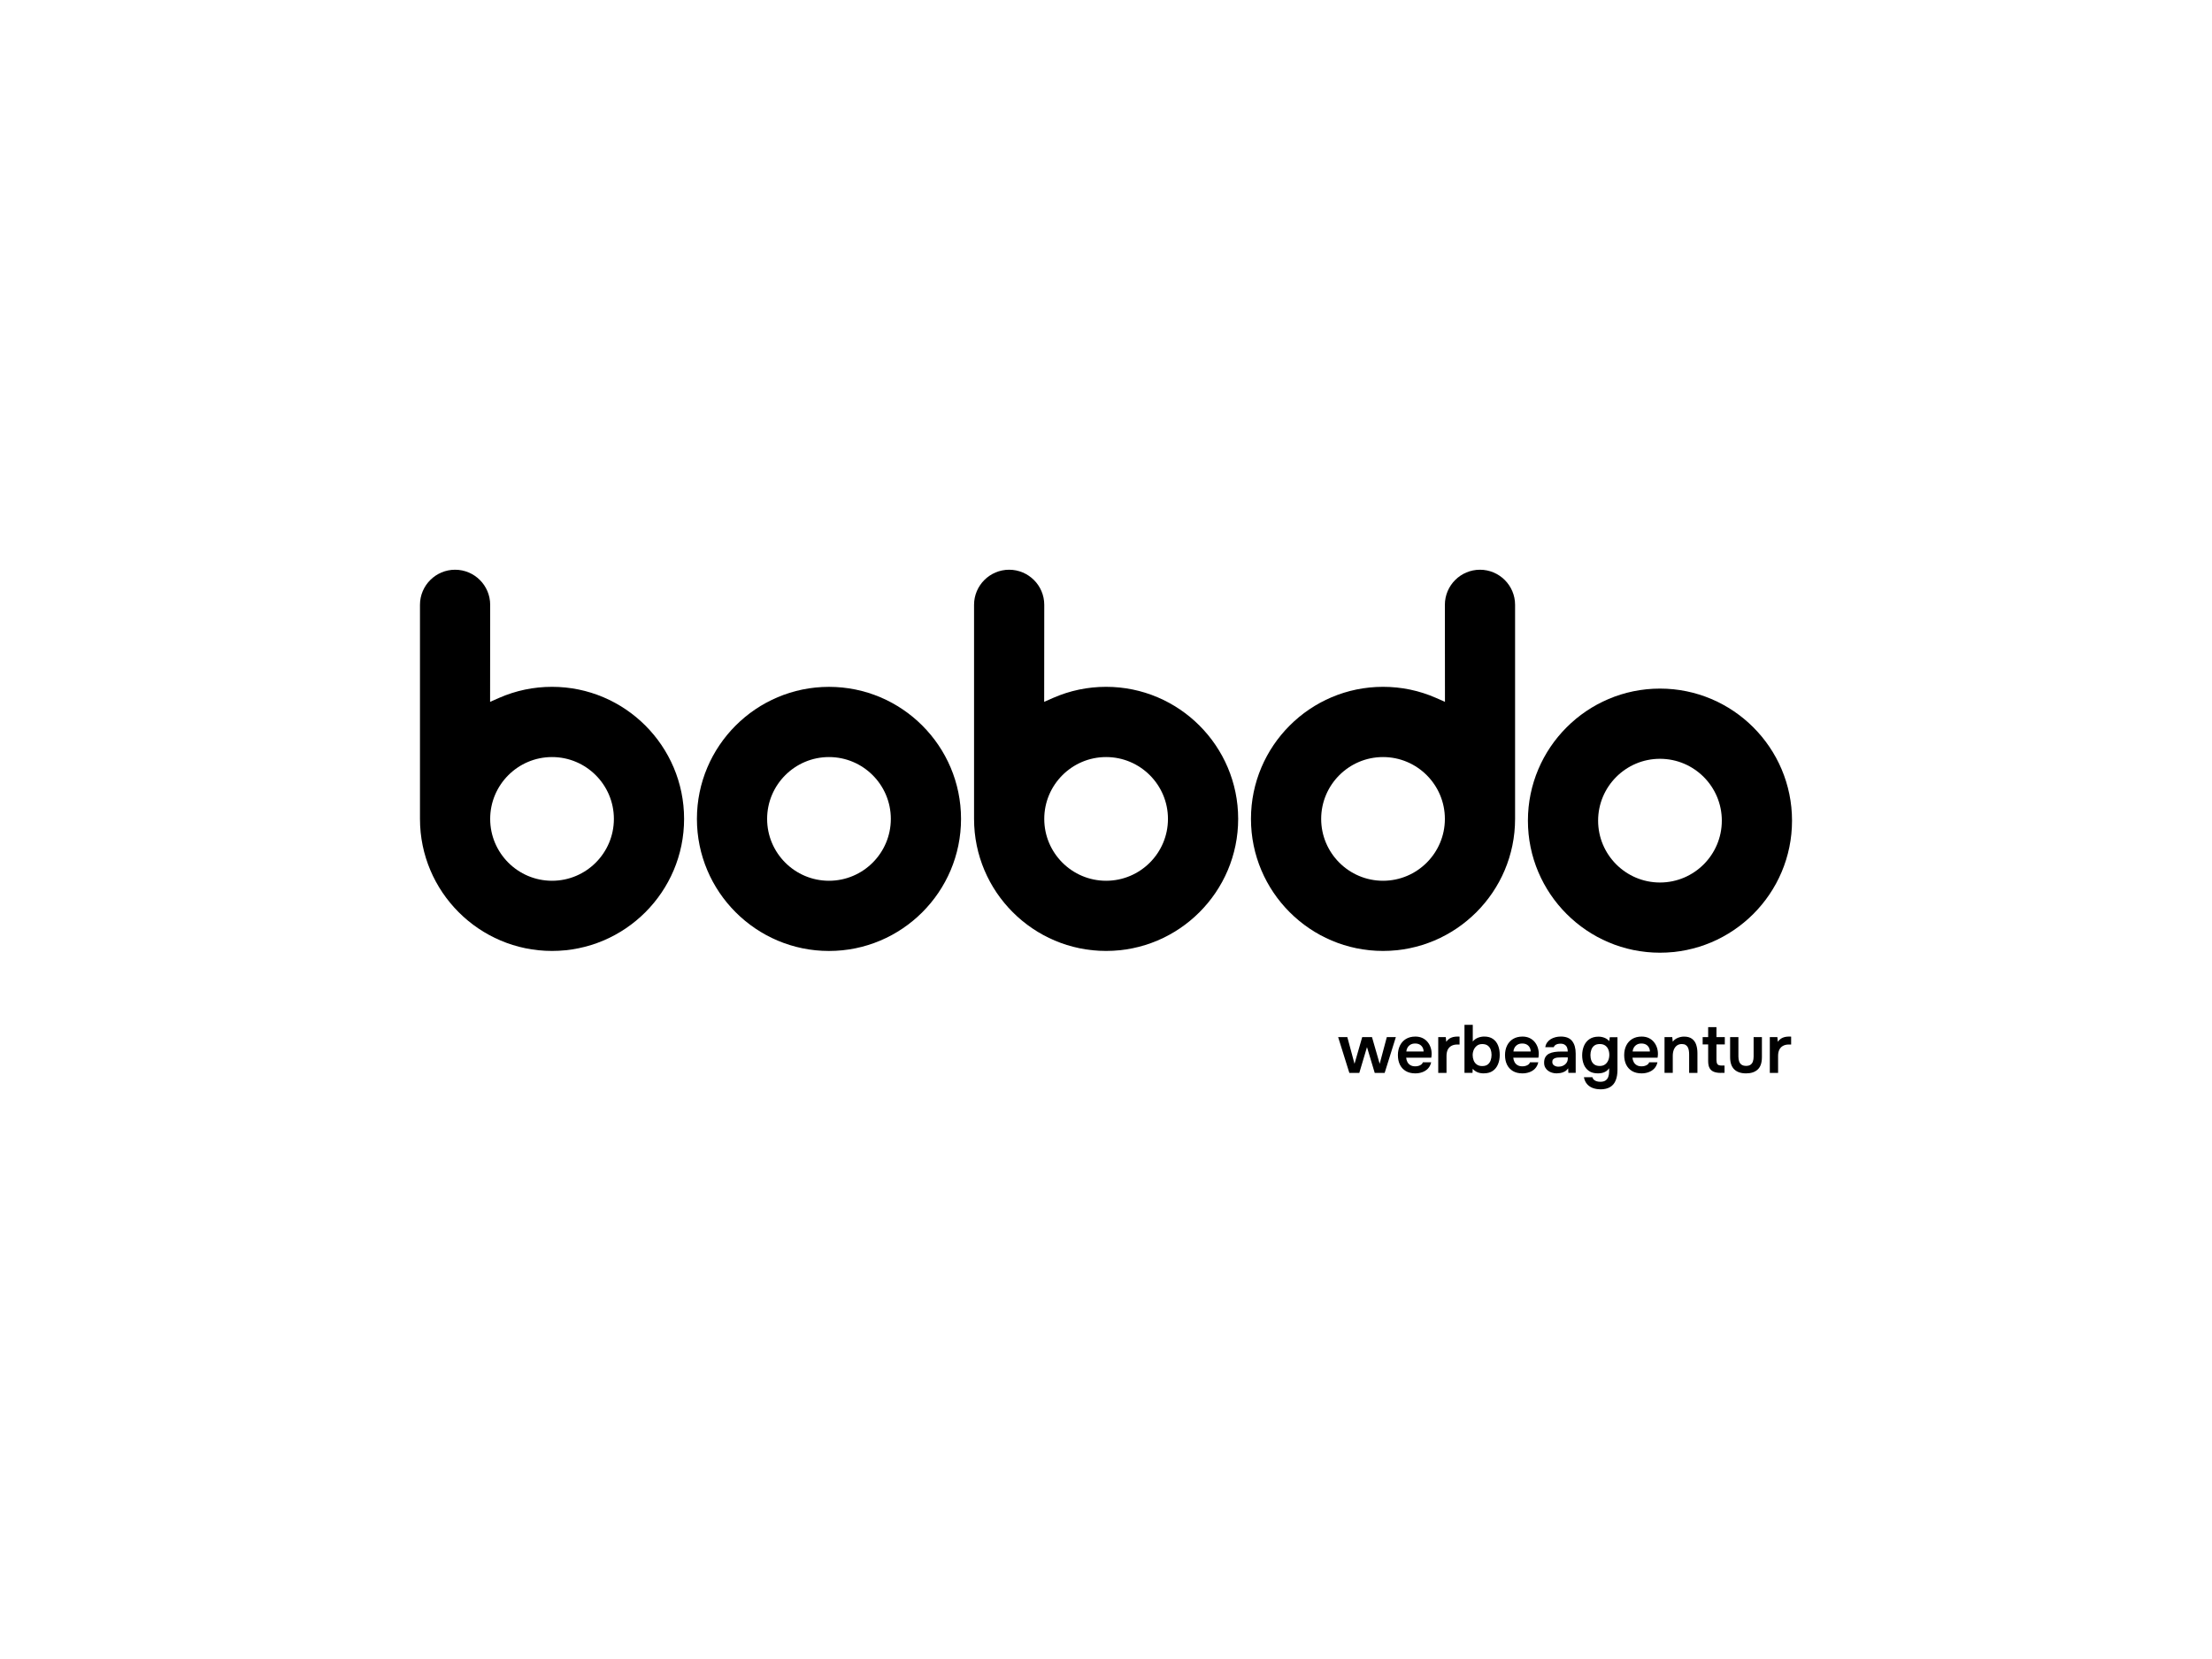
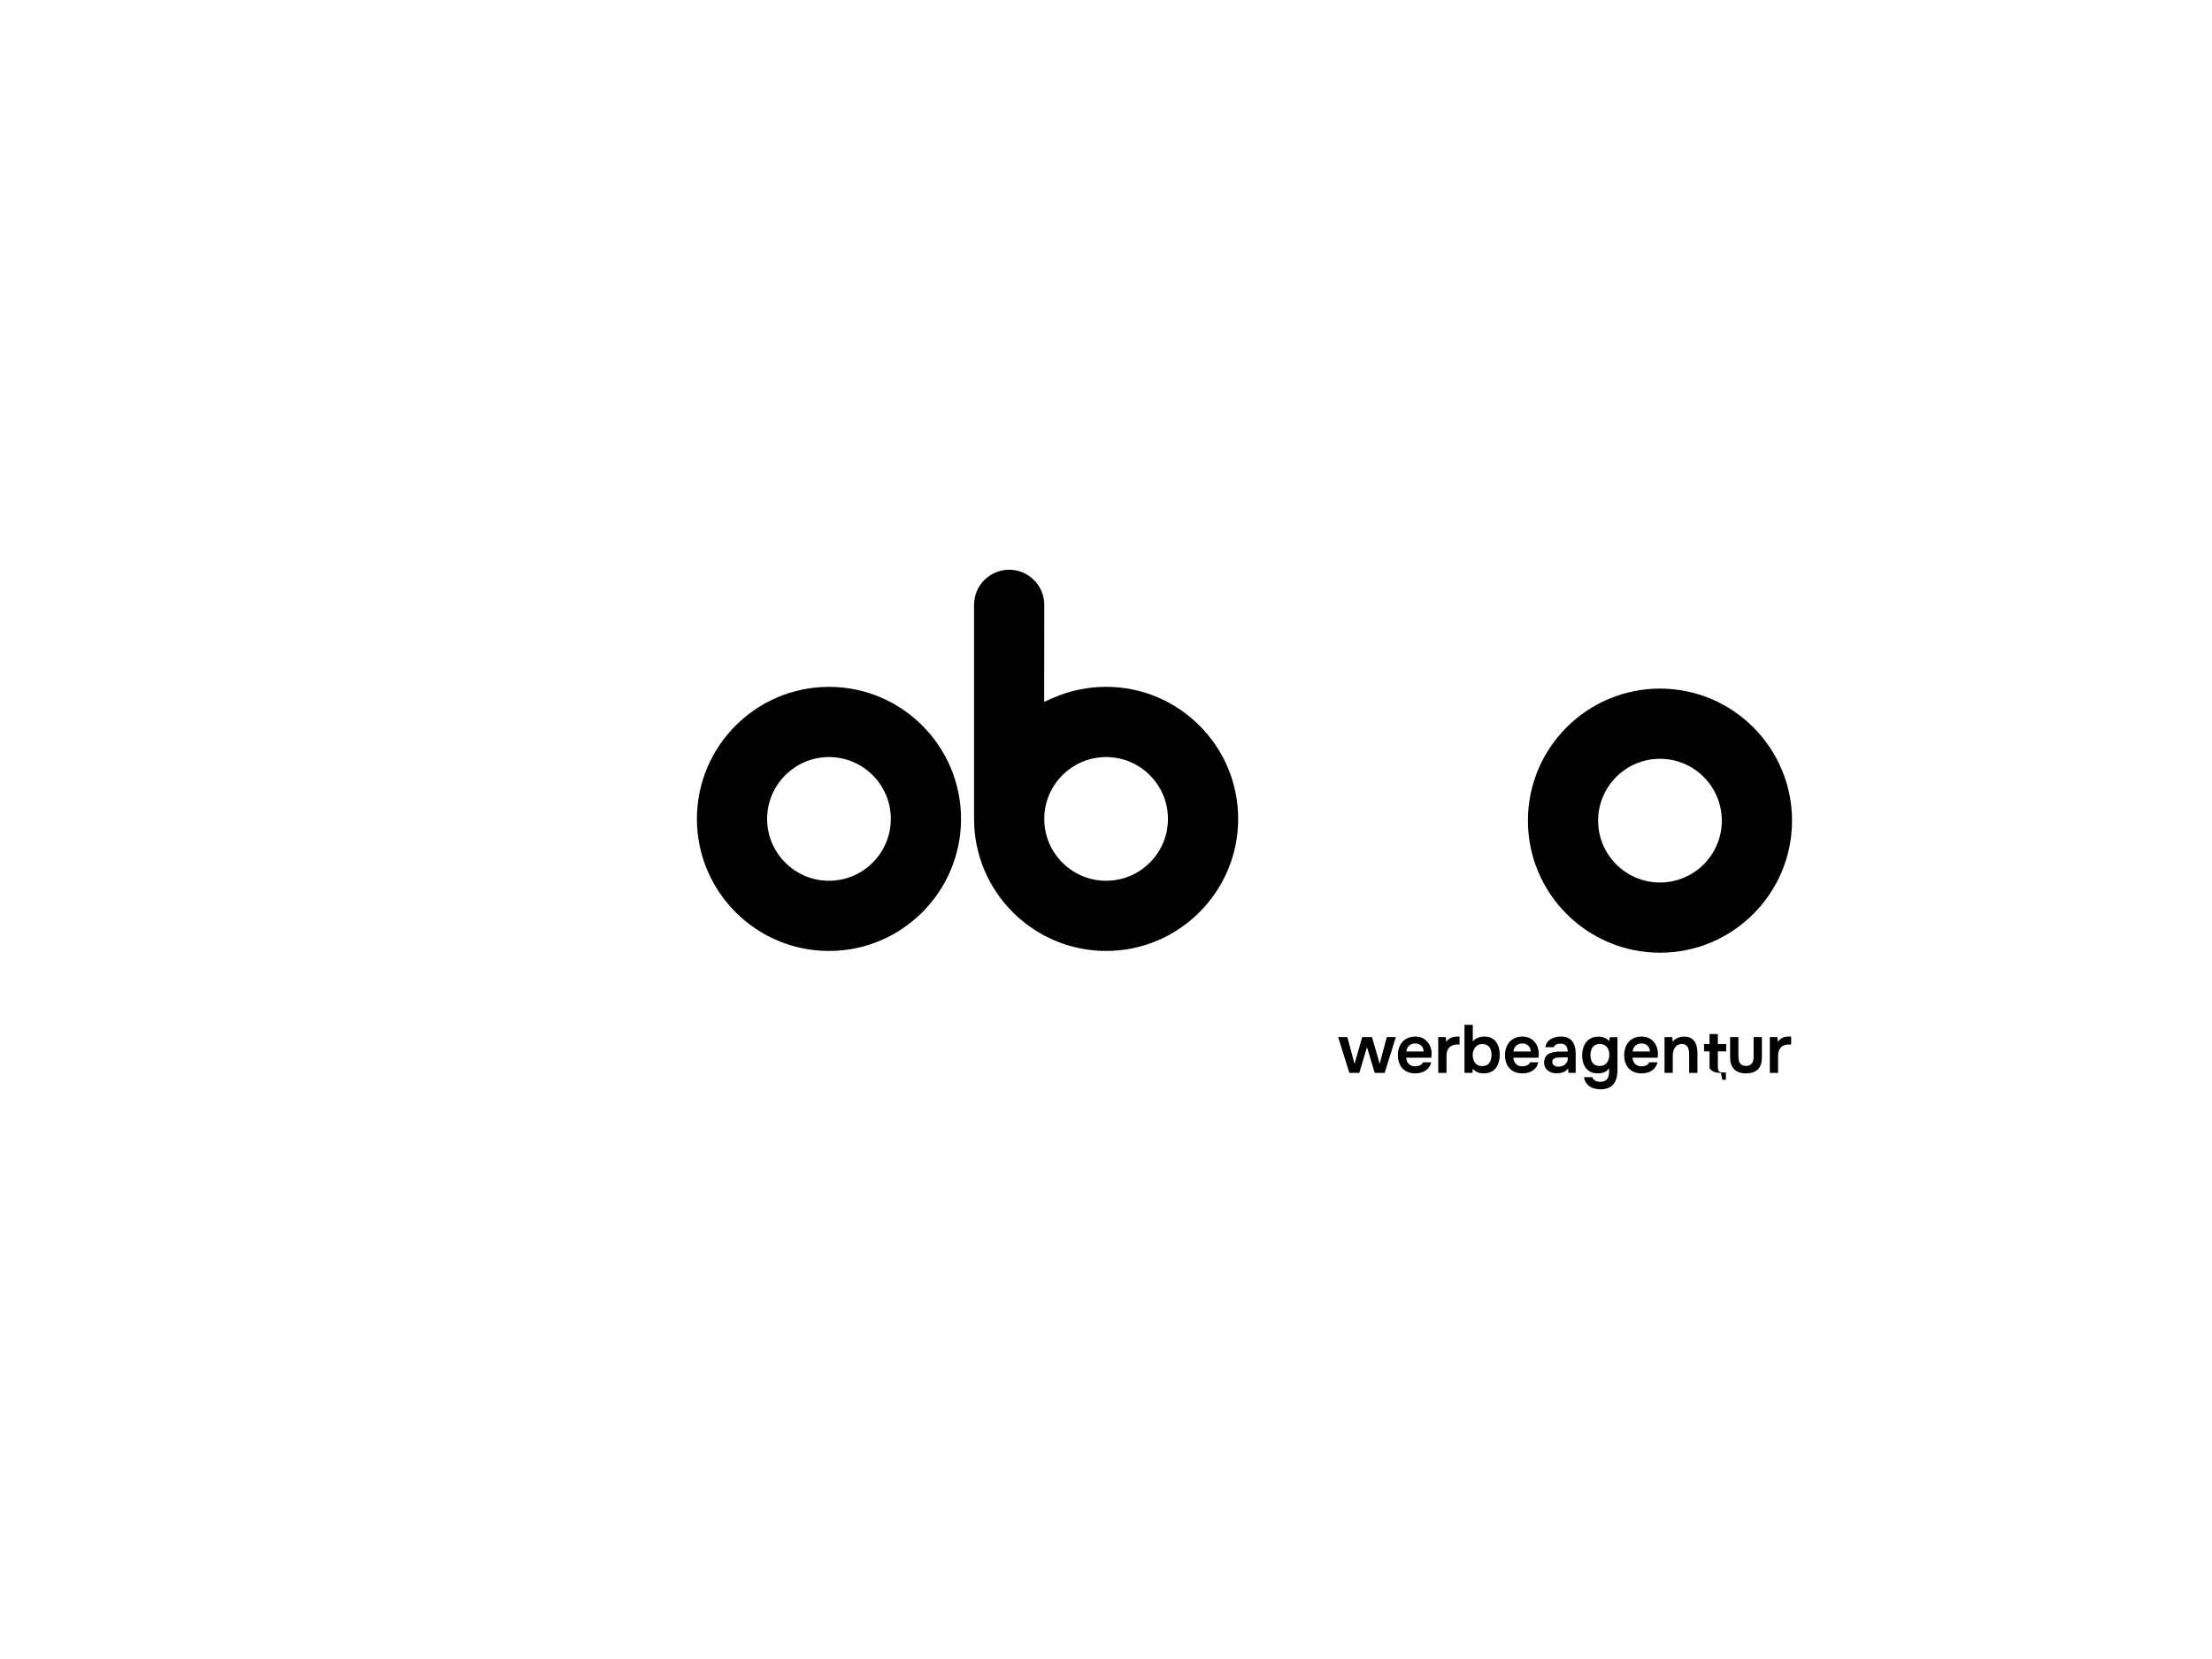
<svg xmlns="http://www.w3.org/2000/svg" viewBox="0 0 800 600">
  <path d="m600.35 274.43c-12.33 0-22.37 10.03-22.37 22.37s10.03 22.37 22.37 22.37 22.37-10.03 22.37-22.37-10.03-22.37-22.37-22.37m0 70.13c-26.33 0-47.76-21.42-47.76-47.76s21.42-47.76 47.76-47.76 47.76 21.42 47.76 47.76-21.42 47.76-47.76 47.76" />
  <path d="m488.01 388.03-4.05-12.94h3.32l2.6 9.65 2.78-9.65h3.54l2.78 9.65 2.58-9.65h3.27l-4.05 12.94h-3.59l-2.8-9.33-2.78 9.33h-3.59z" />
  <path d="m511.86 388.2c-1.34 0-2.49-.28-3.43-.83-.94-.56-1.65-1.33-2.14-2.32-.48-.99-.72-2.14-.72-3.45s.25-2.47.75-3.48 1.22-1.8 2.16-2.37 2.08-.86 3.4-.86c.98 0 1.84.18 2.58.53s1.35.83 1.85 1.44.87 1.29 1.12 2.06.36 1.58.34 2.43c-.02.2-.03.39-.05.58s-.04.39-.07.6h-9.09c.05.57.2 1.1.45 1.57s.61.85 1.08 1.13 1.05.42 1.76.42c.41 0 .8-.05 1.18-.16s.71-.27.99-.48c.29-.21.48-.48.58-.81h3c-.21.93-.61 1.69-1.18 2.28s-1.26 1.02-2.05 1.3-1.63.42-2.52.42zm-3.24-7.91h6.24c0-.54-.12-1.03-.37-1.47s-.59-.79-1.04-1.04-.99-.38-1.63-.38c-.69 0-1.26.14-1.72.42s-.81.64-1.06 1.08-.39.91-.42 1.4z" />
  <path d="m520.16 388.03v-12.94h2.73l.17 1.69c.33-.49.7-.87 1.12-1.14s.87-.46 1.35-.58c.48-.11.97-.17 1.46-.17h.5c.16 0 .28 0 .38.02v2.85h-.79c-.85 0-1.57.16-2.16.49s-1.03.79-1.33 1.4c-.29.61-.44 1.35-.44 2.24v6.14h-3z" />
  <path d="m536.59 388.2c-.47 0-.95-.05-1.42-.15s-.93-.27-1.36-.52-.83-.57-1.19-.98l-.07 1.47h-2.9v-17.37h3v6.04c.47-.61 1.08-1.06 1.83-1.36.74-.3 1.52-.45 2.32-.45 1.28 0 2.33.29 3.16.87s1.44 1.37 1.84 2.37.6 2.13.6 3.39-.21 2.4-.63 3.4c-.42 1.01-1.05 1.81-1.9 2.4s-1.94.88-3.27.88zm-.49-2.65c.83 0 1.49-.19 1.98-.58s.83-.89 1.04-1.51.32-1.28.32-1.96-.11-1.35-.33-1.94-.58-1.06-1.07-1.42-1.15-.54-1.97-.54c-.75 0-1.39.19-1.9.58s-.9.88-1.17 1.5c-.26.61-.39 1.25-.39 1.9 0 .69.12 1.33.36 1.94s.61 1.1 1.13 1.47c.52.38 1.18.57 2 .57z" />
  <path d="m550.6 388.2c-1.34 0-2.49-.28-3.43-.83-.94-.56-1.65-1.33-2.14-2.32-.48-.99-.72-2.14-.72-3.45s.25-2.47.75-3.48 1.22-1.8 2.16-2.37 2.08-.86 3.4-.86c.98 0 1.84.18 2.58.53s1.35.83 1.85 1.44.87 1.29 1.12 2.06.36 1.58.34 2.43c-.02.2-.03.39-.05.58s-.04.39-.07.6h-9.09c.05.57.2 1.1.45 1.57s.61.85 1.08 1.13 1.05.42 1.76.42c.41 0 .8-.05 1.18-.16s.71-.27.99-.48c.29-.21.48-.48.58-.81h3c-.21.93-.61 1.69-1.18 2.28s-1.26 1.02-2.05 1.3-1.63.42-2.52.42zm-3.25-7.91h6.24c0-.54-.12-1.03-.37-1.47s-.59-.79-1.04-1.04-.99-.38-1.63-.38c-.69 0-1.26.14-1.72.42s-.81.64-1.06 1.08-.39.91-.42 1.4z" />
  <path d="m563.02 388.2c-.61 0-1.18-.08-1.72-.25-.54-.16-1.02-.4-1.45-.72s-.76-.72-1.02-1.2-.38-1.05-.38-1.71c0-.83.16-1.52.49-2.05s.77-.94 1.34-1.22 1.21-.47 1.93-.58 1.47-.16 2.26-.16h2.53c0-.57-.09-1.07-.27-1.49s-.46-.75-.85-.99c-.38-.25-.88-.37-1.49-.37-.39 0-.76.05-1.09.13-.34.09-.62.23-.86.42s-.41.43-.5.72h-3.07c.11-.67.35-1.25.7-1.73s.79-.88 1.3-1.19c.52-.31 1.08-.54 1.71-.7.62-.15 1.25-.23 1.89-.23 1.88 0 3.25.54 4.11 1.62s1.29 2.6 1.29 4.54v6.98h-2.65l-.07-1.67c-.38.56-.83.97-1.35 1.23s-1.03.43-1.52.5-.91.11-1.25.11zm.59-2.43c.65 0 1.24-.12 1.74-.37.51-.25.91-.59 1.21-1.03s.45-.95.45-1.52v-.42h-2.36c-.39 0-.78.01-1.17.04-.38.02-.73.09-1.04.2s-.56.27-.75.48-.28.52-.28.91.1.71.31.96c.2.24.48.43.81.56s.69.2 1.07.2z" />
  <path d="m578.74 393.95c-.95 0-1.84-.15-2.67-.45s-1.52-.78-2.09-1.42c-.56-.65-.94-1.48-1.14-2.49h3.07c.1.39.29.71.59.96s.64.42 1.04.53.81.16 1.24.16c.8 0 1.44-.16 1.9-.49.47-.33.8-.77.99-1.34.2-.57.29-1.18.29-1.85v-1.23c-.29.47-.67.85-1.12 1.13s-.93.47-1.42.58c-.5.11-.99.16-1.49.16-1.34 0-2.44-.29-3.28-.88s-1.46-1.38-1.85-2.37-.59-2.08-.59-3.28.22-2.38.65-3.4 1.09-1.84 1.96-2.44 1.98-.91 3.3-.91c.77 0 1.49.14 2.17.41s1.25.67 1.71 1.21l.2-1.42h2.78v11.81c0 1.46-.21 2.71-.63 3.77s-1.08 1.87-2 2.43-2.13.85-3.64.85zm-.17-8.43c.77 0 1.41-.18 1.92-.55s.89-.86 1.15-1.47.39-1.28.39-2-.13-1.4-.38-1.99-.63-1.06-1.13-1.4-1.14-.52-1.93-.52c-.83 0-1.5.19-1.99.56-.49.38-.85.87-1.07 1.49s-.33 1.26-.33 1.95c0 .72.11 1.38.34 1.98s.59 1.07 1.08 1.42 1.14.53 1.94.53z" />
  <path d="m593.7 388.2c-1.34 0-2.49-.28-3.43-.83-.94-.56-1.65-1.33-2.14-2.32-.48-.99-.72-2.14-.72-3.45s.25-2.47.75-3.48 1.22-1.8 2.16-2.37 2.08-.86 3.4-.86c.98 0 1.84.18 2.58.53s1.35.83 1.85 1.44.87 1.29 1.12 2.06.36 1.58.34 2.43c-.02.2-.03.39-.05.58s-.04.39-.07.6h-9.09c.05.57.2 1.1.45 1.57s.61.85 1.08 1.13 1.05.42 1.76.42c.41 0 .8-.05 1.18-.16s.71-.27.99-.48c.29-.21.48-.48.58-.81h3c-.21.93-.61 1.69-1.18 2.28s-1.26 1.02-2.05 1.3-1.63.42-2.52.42zm-3.24-7.91h6.24c0-.54-.12-1.03-.37-1.47s-.59-.79-1.04-1.04-.99-.38-1.63-.38c-.69 0-1.26.14-1.72.42s-.81.64-1.06 1.08-.39.91-.42 1.4z" />
  <path d="m602 388.03v-12.94h2.8l.17 1.65c.34-.46.74-.82 1.2-1.08s.94-.45 1.45-.58.98-.18 1.42-.18c1.23 0 2.2.27 2.91.81s1.22 1.26 1.51 2.16.44 1.91.44 3.02v7.15h-3v-6.66c0-.47-.03-.94-.1-1.39s-.19-.86-.38-1.22-.45-.65-.8-.86c-.34-.21-.8-.32-1.38-.32-.7 0-1.3.19-1.79.56-.49.38-.86.88-1.1 1.51s-.37 1.35-.37 2.15v6.21h-3z" />
-   <path d="m622.39 388.03c-1.05 0-1.91-.14-2.59-.42s-1.19-.73-1.52-1.35c-.34-.62-.5-1.46-.5-2.51v-6.02h-1.99v-2.65h1.99v-3.61h3v3.61h3.02v2.65h-3.02v5.62c0 .65.11 1.15.34 1.5.23.34.74.52 1.55.52h1.03v2.65h-1.3z" />
+   <path d="m622.39 388.03c-1.05 0-1.91-.14-2.59-.42s-1.19-.73-1.52-1.35v-6.02h-1.99v-2.65h1.99v-3.61h3v3.61h3.02v2.65h-3.02v5.62c0 .65.11 1.15.34 1.5.23.34.74.52 1.55.52h1.03v2.65h-1.3z" />
  <path d="m631.5 388.2c-1.87 0-3.3-.48-4.29-1.45s-1.49-2.44-1.49-4.42v-7.25h3v7.05c0 .69.09 1.28.28 1.79s.49.9.91 1.17.95.4 1.58.4c.69 0 1.23-.14 1.63-.43s.68-.68.85-1.19c.16-.51.25-1.09.25-1.74v-7.05h3v7.25c0 2.03-.5 3.52-1.51 4.46s-2.41 1.41-4.21 1.41z" />
  <path d="m640.08 388.03v-12.94h2.73l.17 1.69c.33-.49.7-.87 1.12-1.14s.87-.46 1.35-.58c.48-.11.97-.17 1.46-.17h.5c.16 0 .28 0 .38.02v2.85h-.79c-.85 0-1.57.16-2.16.49s-1.03.79-1.33 1.4c-.29.61-.44 1.35-.44 2.24v6.14h-3z" />
-   <path d="m199.65 273.8c-12.33 0-22.37 10.03-22.37 22.37s10.03 22.37 22.37 22.37 22.37-10.03 22.37-22.37-10.03-22.37-22.37-22.37m0 70.12c-26.33 0-47.76-21.42-47.76-47.76v-77.42c0-7 5.7-12.69 12.7-12.69s12.69 5.69 12.69 12.69l-.03 35.09 3.25-1.43c6.05-2.65 12.49-4 19.15-4 26.33 0 47.76 21.42 47.76 47.76s-21.42 47.76-47.76 47.76" />
  <path d="m299.81 273.8c-12.33 0-22.37 10.03-22.37 22.37s10.03 22.37 22.37 22.37 22.37-10.03 22.37-22.37-10.03-22.37-22.37-22.37m0 70.13c-26.33 0-47.76-21.42-47.76-47.76s21.42-47.76 47.76-47.76 47.76 21.42 47.76 47.76-21.42 47.76-47.76 47.76" />
  <path d="m400.04 273.8c-12.33 0-22.37 10.03-22.37 22.37s10.03 22.37 22.37 22.37 22.37-10.03 22.37-22.37-10.03-22.37-22.37-22.37m0 70.12c-26.33 0-47.76-21.42-47.76-47.76v-77.42c0-7 5.7-12.69 12.69-12.69s12.7 5.69 12.7 12.69l-.03 35.09 3.25-1.43c6.05-2.65 12.49-4 19.15-4 26.33 0 47.76 21.42 47.76 47.76s-21.42 47.76-47.76 47.76" />
-   <path d="m500.19 273.8c-12.33 0-22.37 10.03-22.37 22.37s10.04 22.37 22.37 22.37 22.37-10.03 22.37-22.37-10.03-22.37-22.37-22.37m0 70.12c-26.33 0-47.76-21.42-47.76-47.76s21.42-47.76 47.76-47.76c6.65 0 13.1 1.34 19.15 4l3.25 1.43-.03-35.09c0-7 5.7-12.69 12.69-12.69s12.7 5.69 12.7 12.69v77.42c0 26.33-21.42 47.76-47.76 47.76" />
</svg>